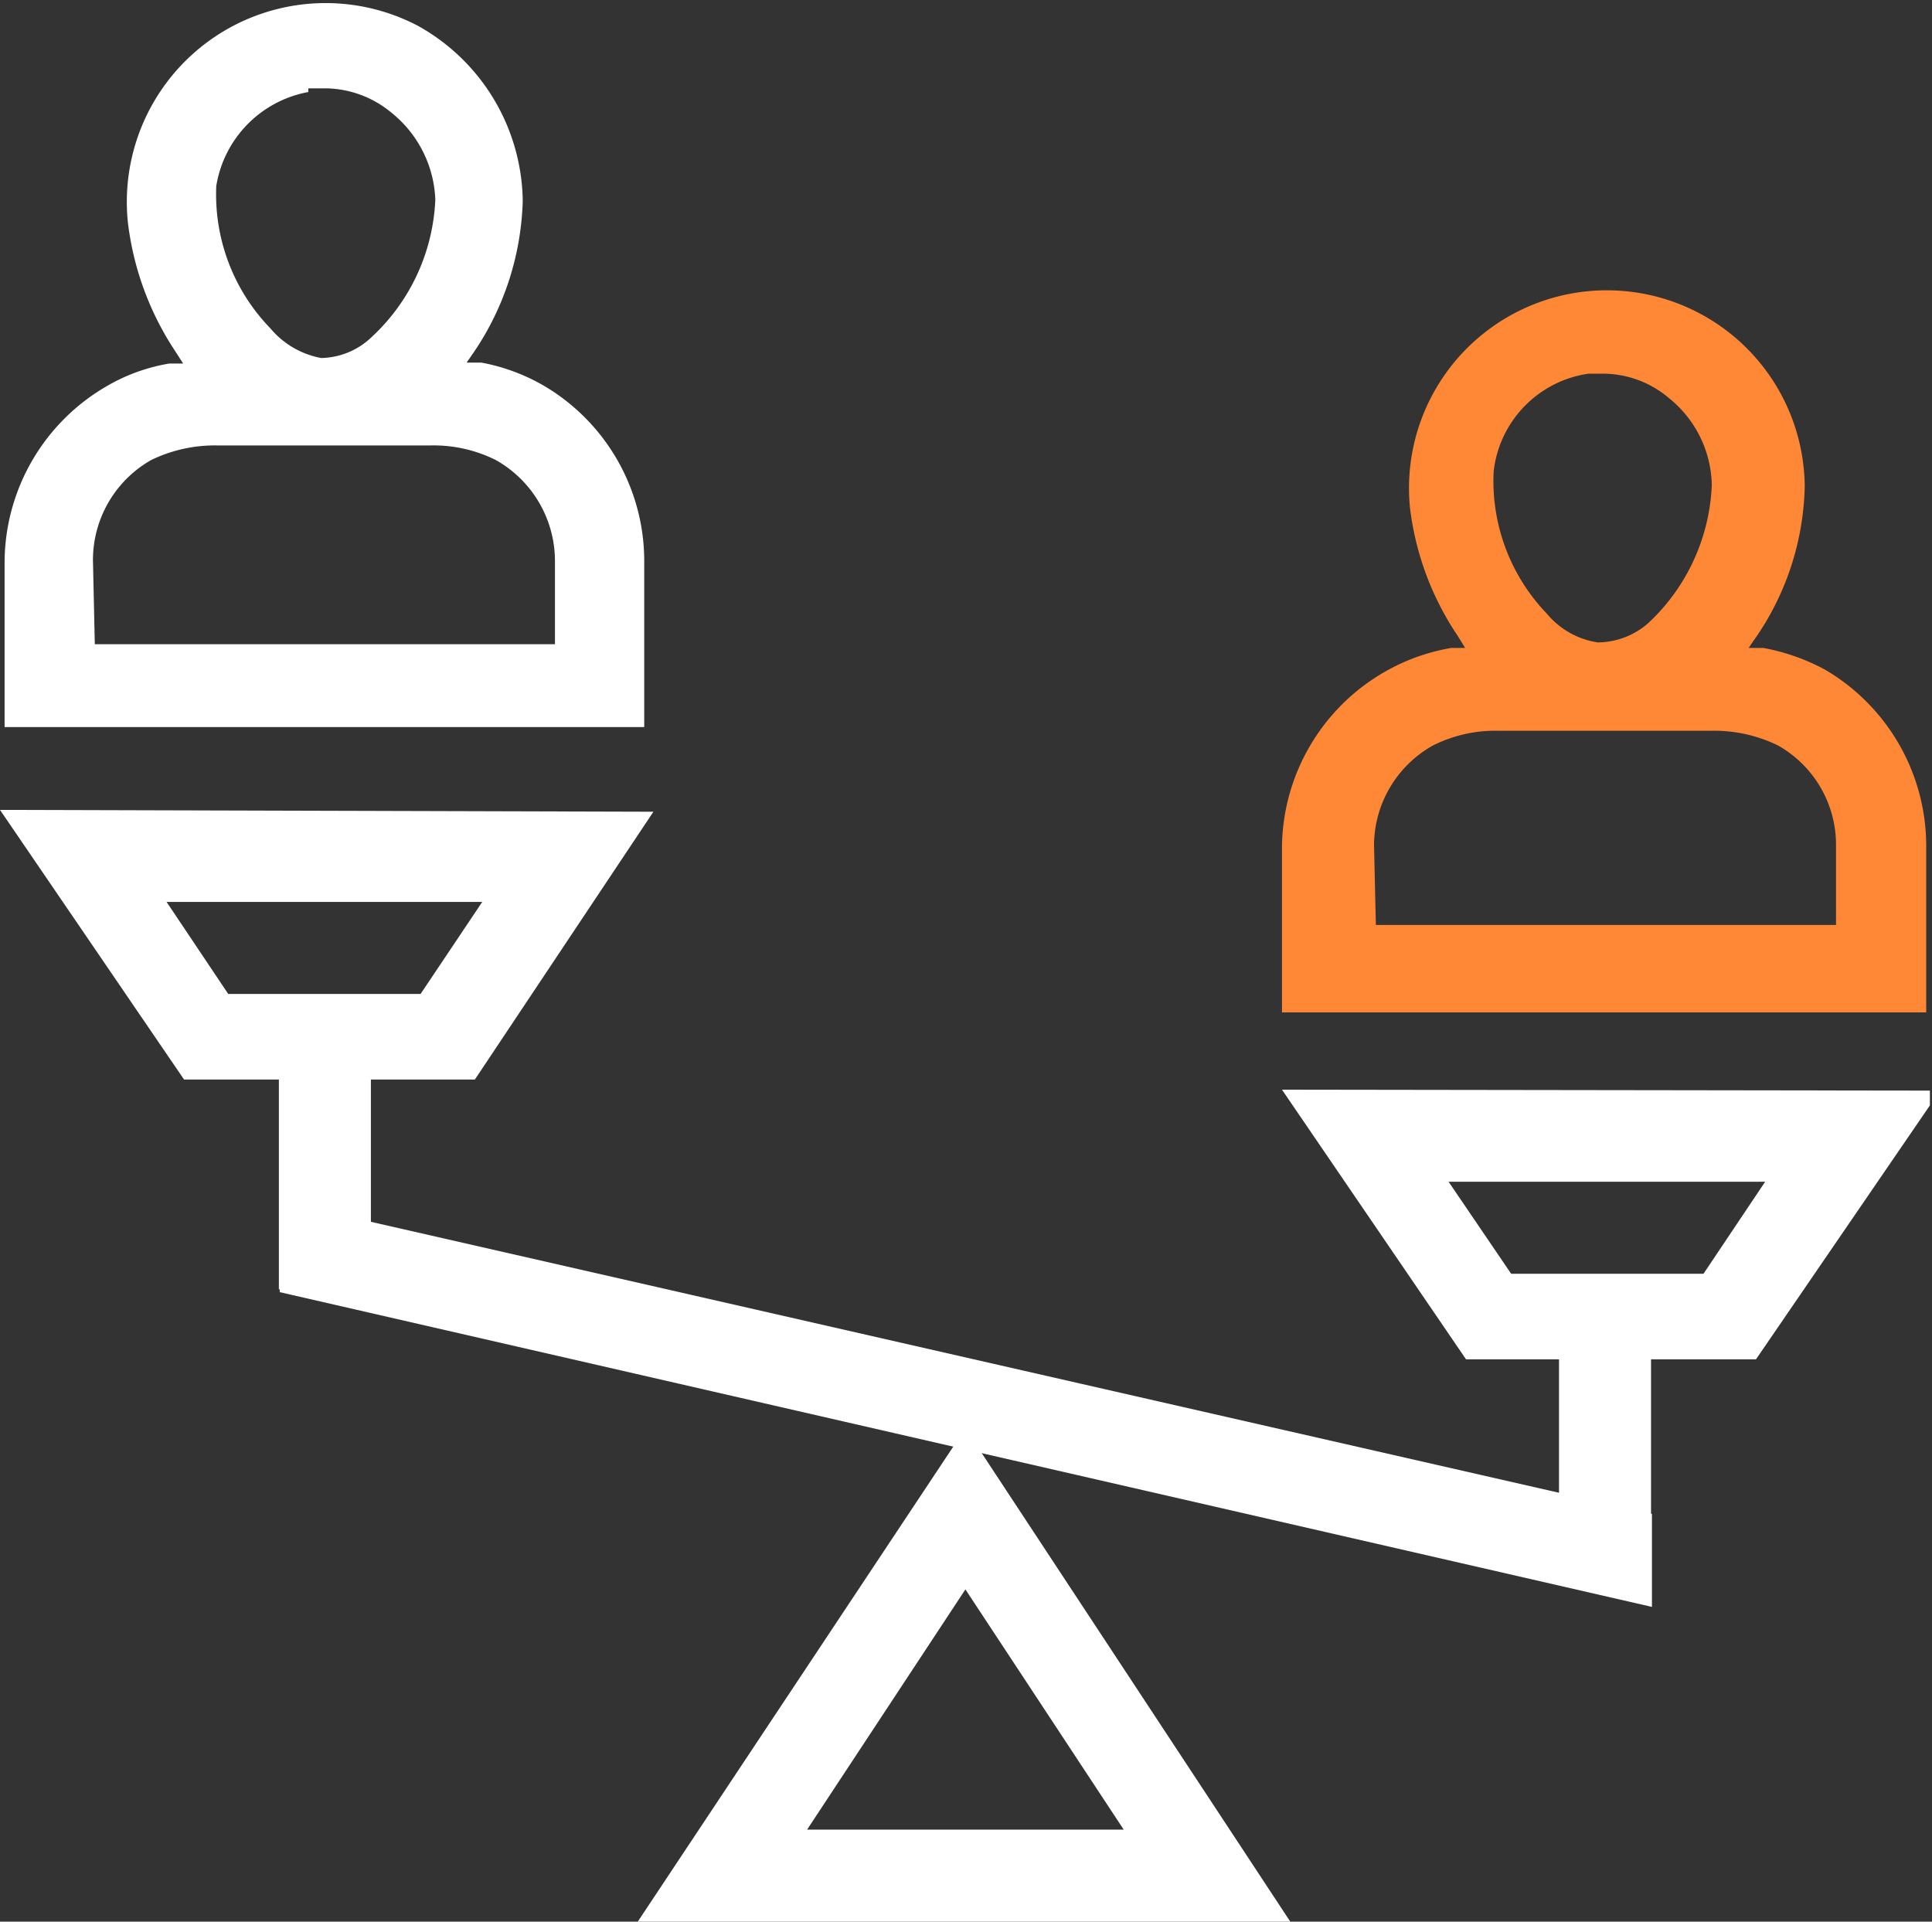
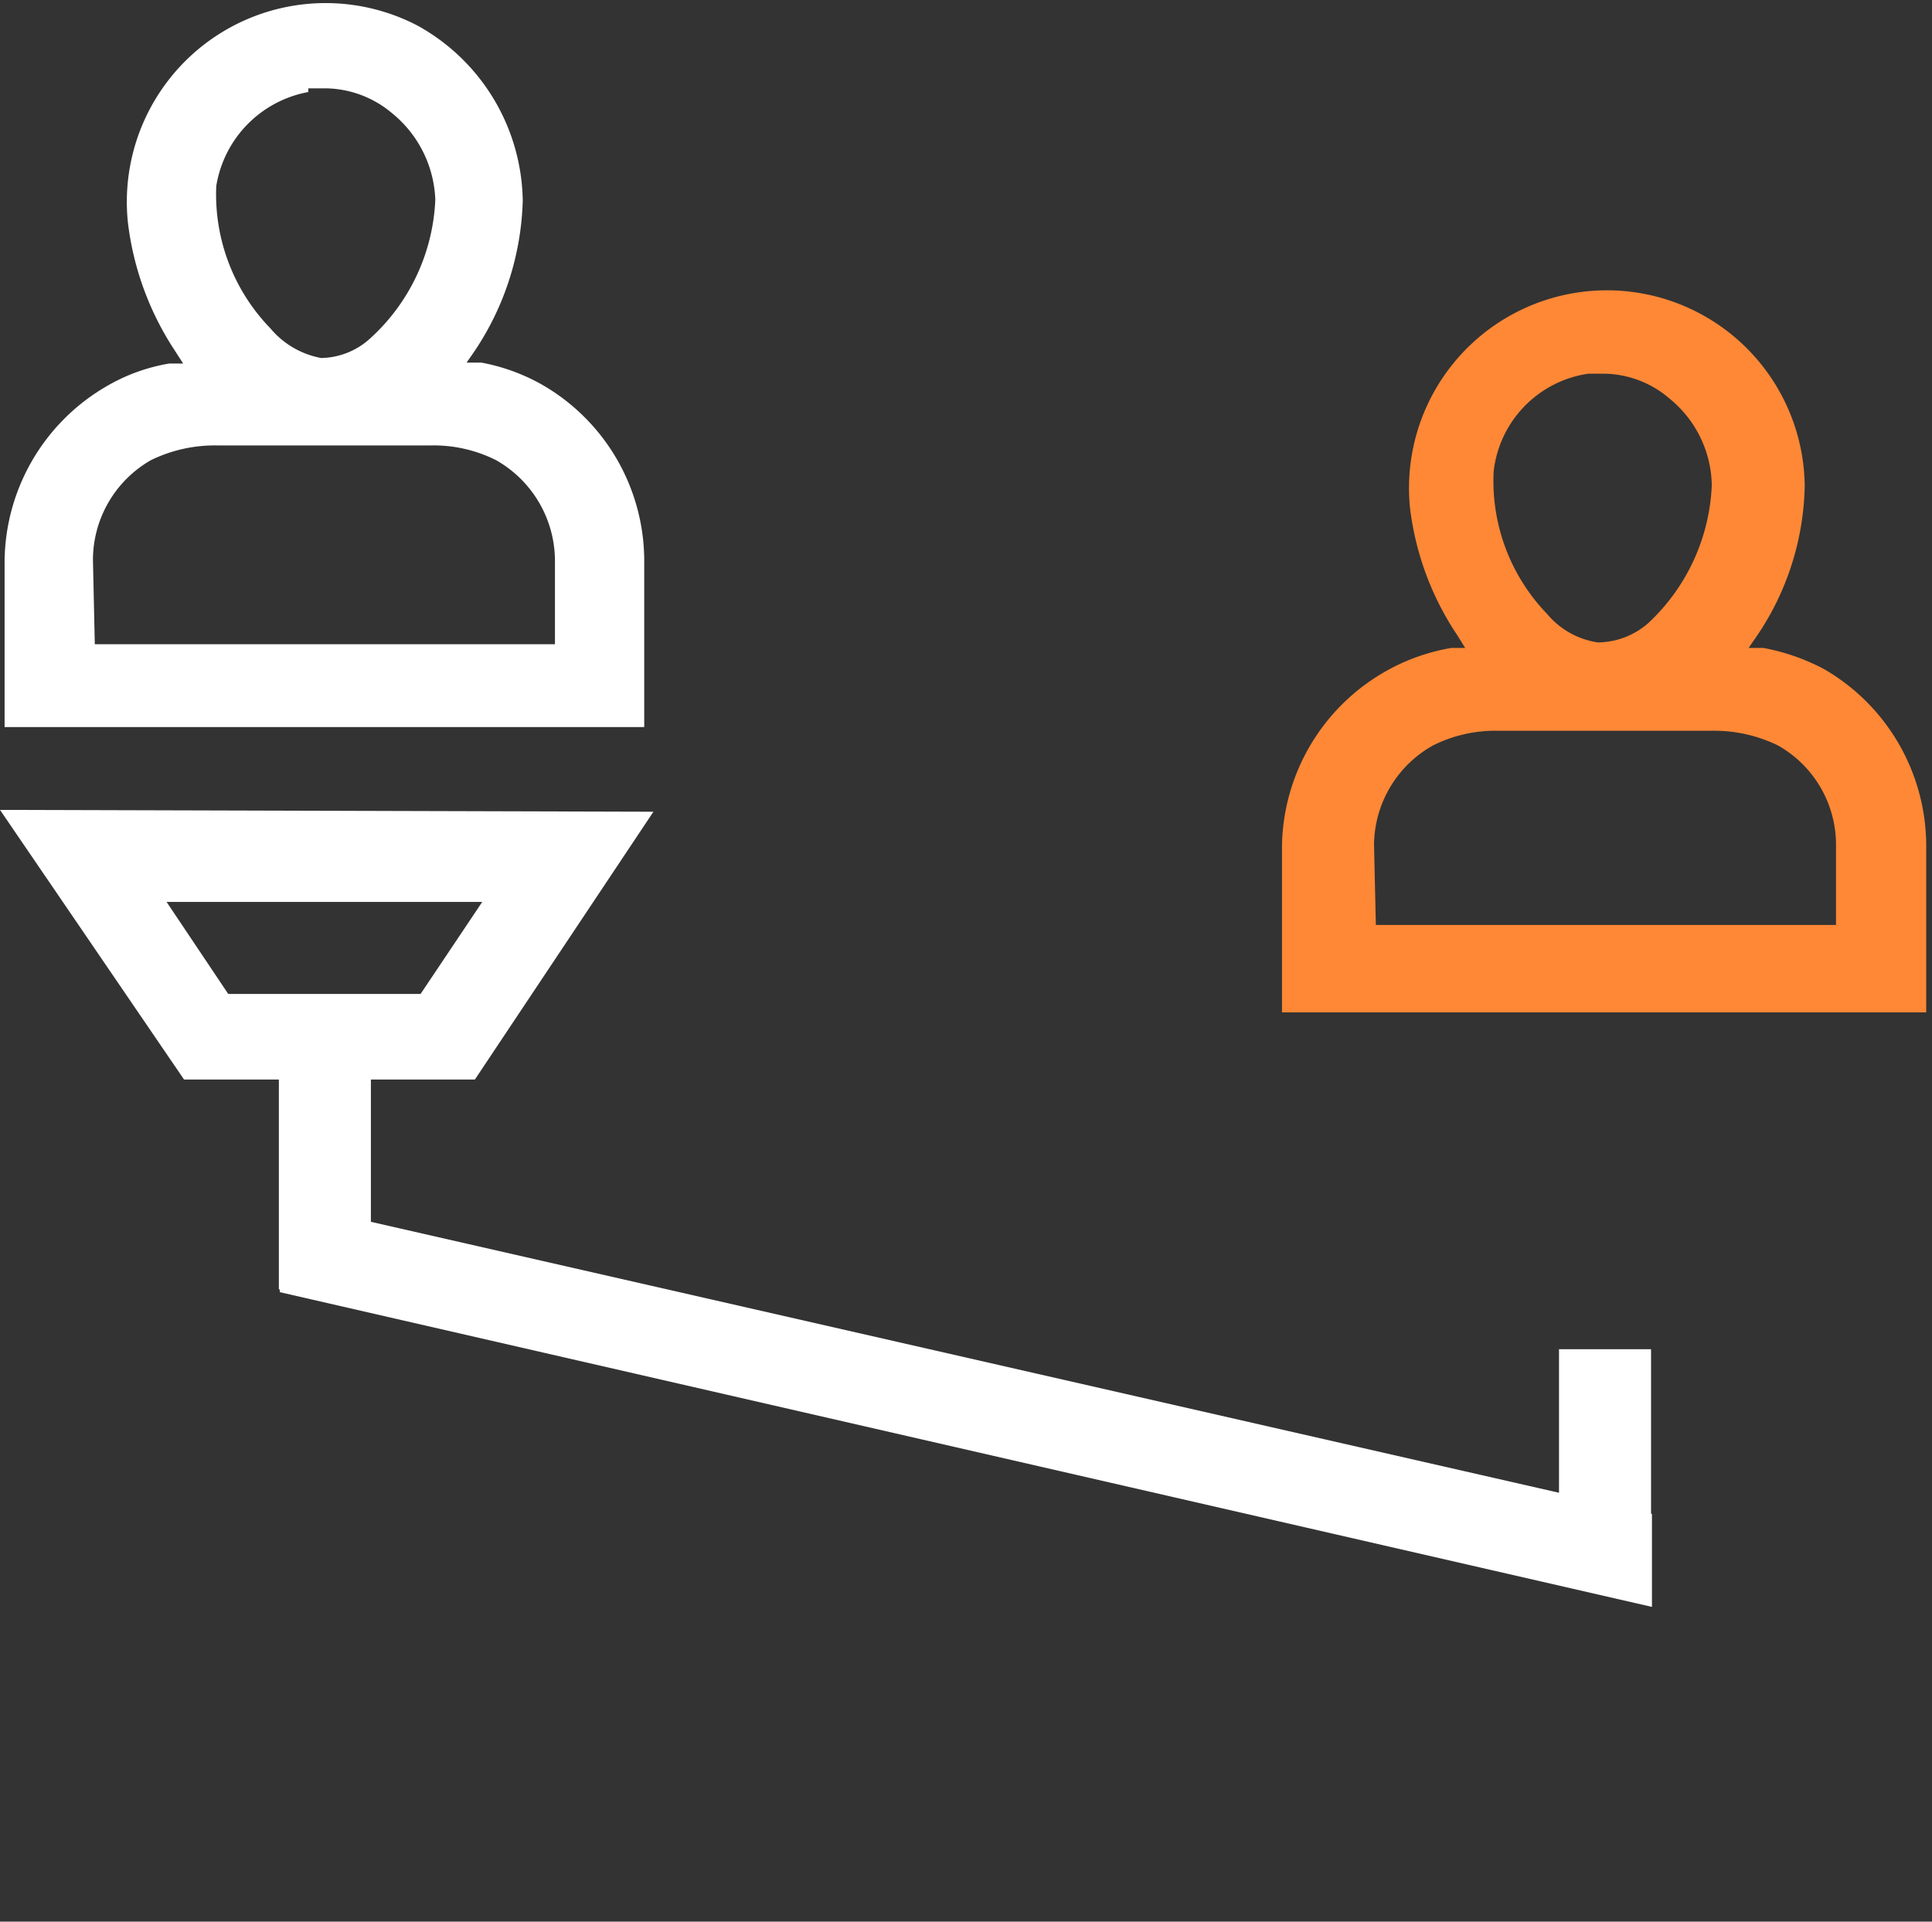
<svg xmlns="http://www.w3.org/2000/svg" width="186" height="185" fill="none">
  <rect width="100%" height="100%" fill="#333333" stroke="none" />
  <g clip-path="url(#a)">
-     <path d="m124.219 184.998-31.276-47.49-31.543 47.49h62.819Zm-16.037-8.86H77.703l15.24-23.125 15.239 23.125Z" fill="#fff" />
    <path d="m0 77.969 17.72 25.96h27.998l17.189-25.783L0 77.969Zm16.037 8.86h30.39l-5.936 8.86H21.973l-5.936-8.86Z" fill="#fff" />
    <path d="M.443 53.958v16.037h61.579V53.869a19.58 19.58 0 0 0-9.835-16.834 18.784 18.784 0 0 0-5.848-2.127h-1.418l.798-1.151a27.29 27.29 0 0 0 4.607-14.442 19.58 19.58 0 0 0-10.1-16.835 19.138 19.138 0 0 0-27.91 18.96 28.53 28.53 0 0 0 4.519 12.317l.797 1.24h-1.329c-2.09.348-4.1 1.068-5.936 2.127A19.67 19.67 0 0 0 .443 53.957ZM29.682 8.505h1.772c2.309.055 4.529.9 6.29 2.392a11.253 11.253 0 0 1 4.165 8.329 19.135 19.135 0 0 1-6.202 13.29 7.177 7.177 0 0 1-4.785 1.95 8.328 8.328 0 0 1-4.873-2.836 18.518 18.518 0 0 1-5.227-13.733 10.987 10.987 0 0 1 8.86-9.037v-.355ZM8.949 53.958a11.075 11.075 0 0 1 5.582-9.658 14 14 0 0 1 6.38-1.417h20.555a13.38 13.38 0 0 1 6.29 1.417 11.163 11.163 0 0 1 5.671 9.658v8.063h-44.3l-.178-8.063Z" fill="#fff" />
    <path d="M123.422 81.338v16.125h62.021V81.338a19.679 19.679 0 0 0-9.835-16.923 20.376 20.376 0 0 0-5.848-2.038h-1.417l.797-1.152a26.578 26.578 0 0 0 4.607-14.442 19.047 19.047 0 0 0-27.45-16.88 19.046 19.046 0 0 0-10.56 18.918 28.002 28.002 0 0 0 4.608 12.404l.709 1.152h-1.329a19.4 19.4 0 0 0-5.937 2.038 19.672 19.672 0 0 0-10.366 16.923Zm29.15-45.364h1.772a9.833 9.833 0 0 1 6.379 2.392 10.98 10.98 0 0 1 4.076 8.329 19.225 19.225 0 0 1-6.114 13.29 7.44 7.44 0 0 1-4.873 1.86 7.886 7.886 0 0 1-4.873-2.746 18.426 18.426 0 0 1-5.139-13.733 10.724 10.724 0 0 1 9.126-9.392h-.354Zm-20.29 45.364a11.07 11.07 0 0 1 5.671-9.569 13.374 13.374 0 0 1 6.29-1.418h20.556a14 14 0 0 1 6.379 1.418 10.981 10.981 0 0 1 5.582 9.569v7.708h-44.301l-.177-7.708Z" fill="#FE8836" />
    <path d="M159.039 154.698 26.935 124.397v-8.772l132.104 30.125v8.948Z" fill="#fff" />
    <path d="M35.707 102.156h-8.86v21.973h8.86v-21.973Z" fill="#fff" />
    <path d="M158.951 129.891h-8.86v21.973h8.86v-21.973Z" fill="#fff" />
-     <path d="m123.422 104.906 17.72 25.961h27.91l17.72-25.872-63.35-.089Zm16.037 8.86h30.479l-5.937 8.861h-18.517l-6.025-8.861Z" fill="#fff" />
  </g>
  <defs>
    <clipPath id="a">
      <path fill="#fff" d="M0 0h185.797v185H0z" />
    </clipPath>
  </defs>
</svg>